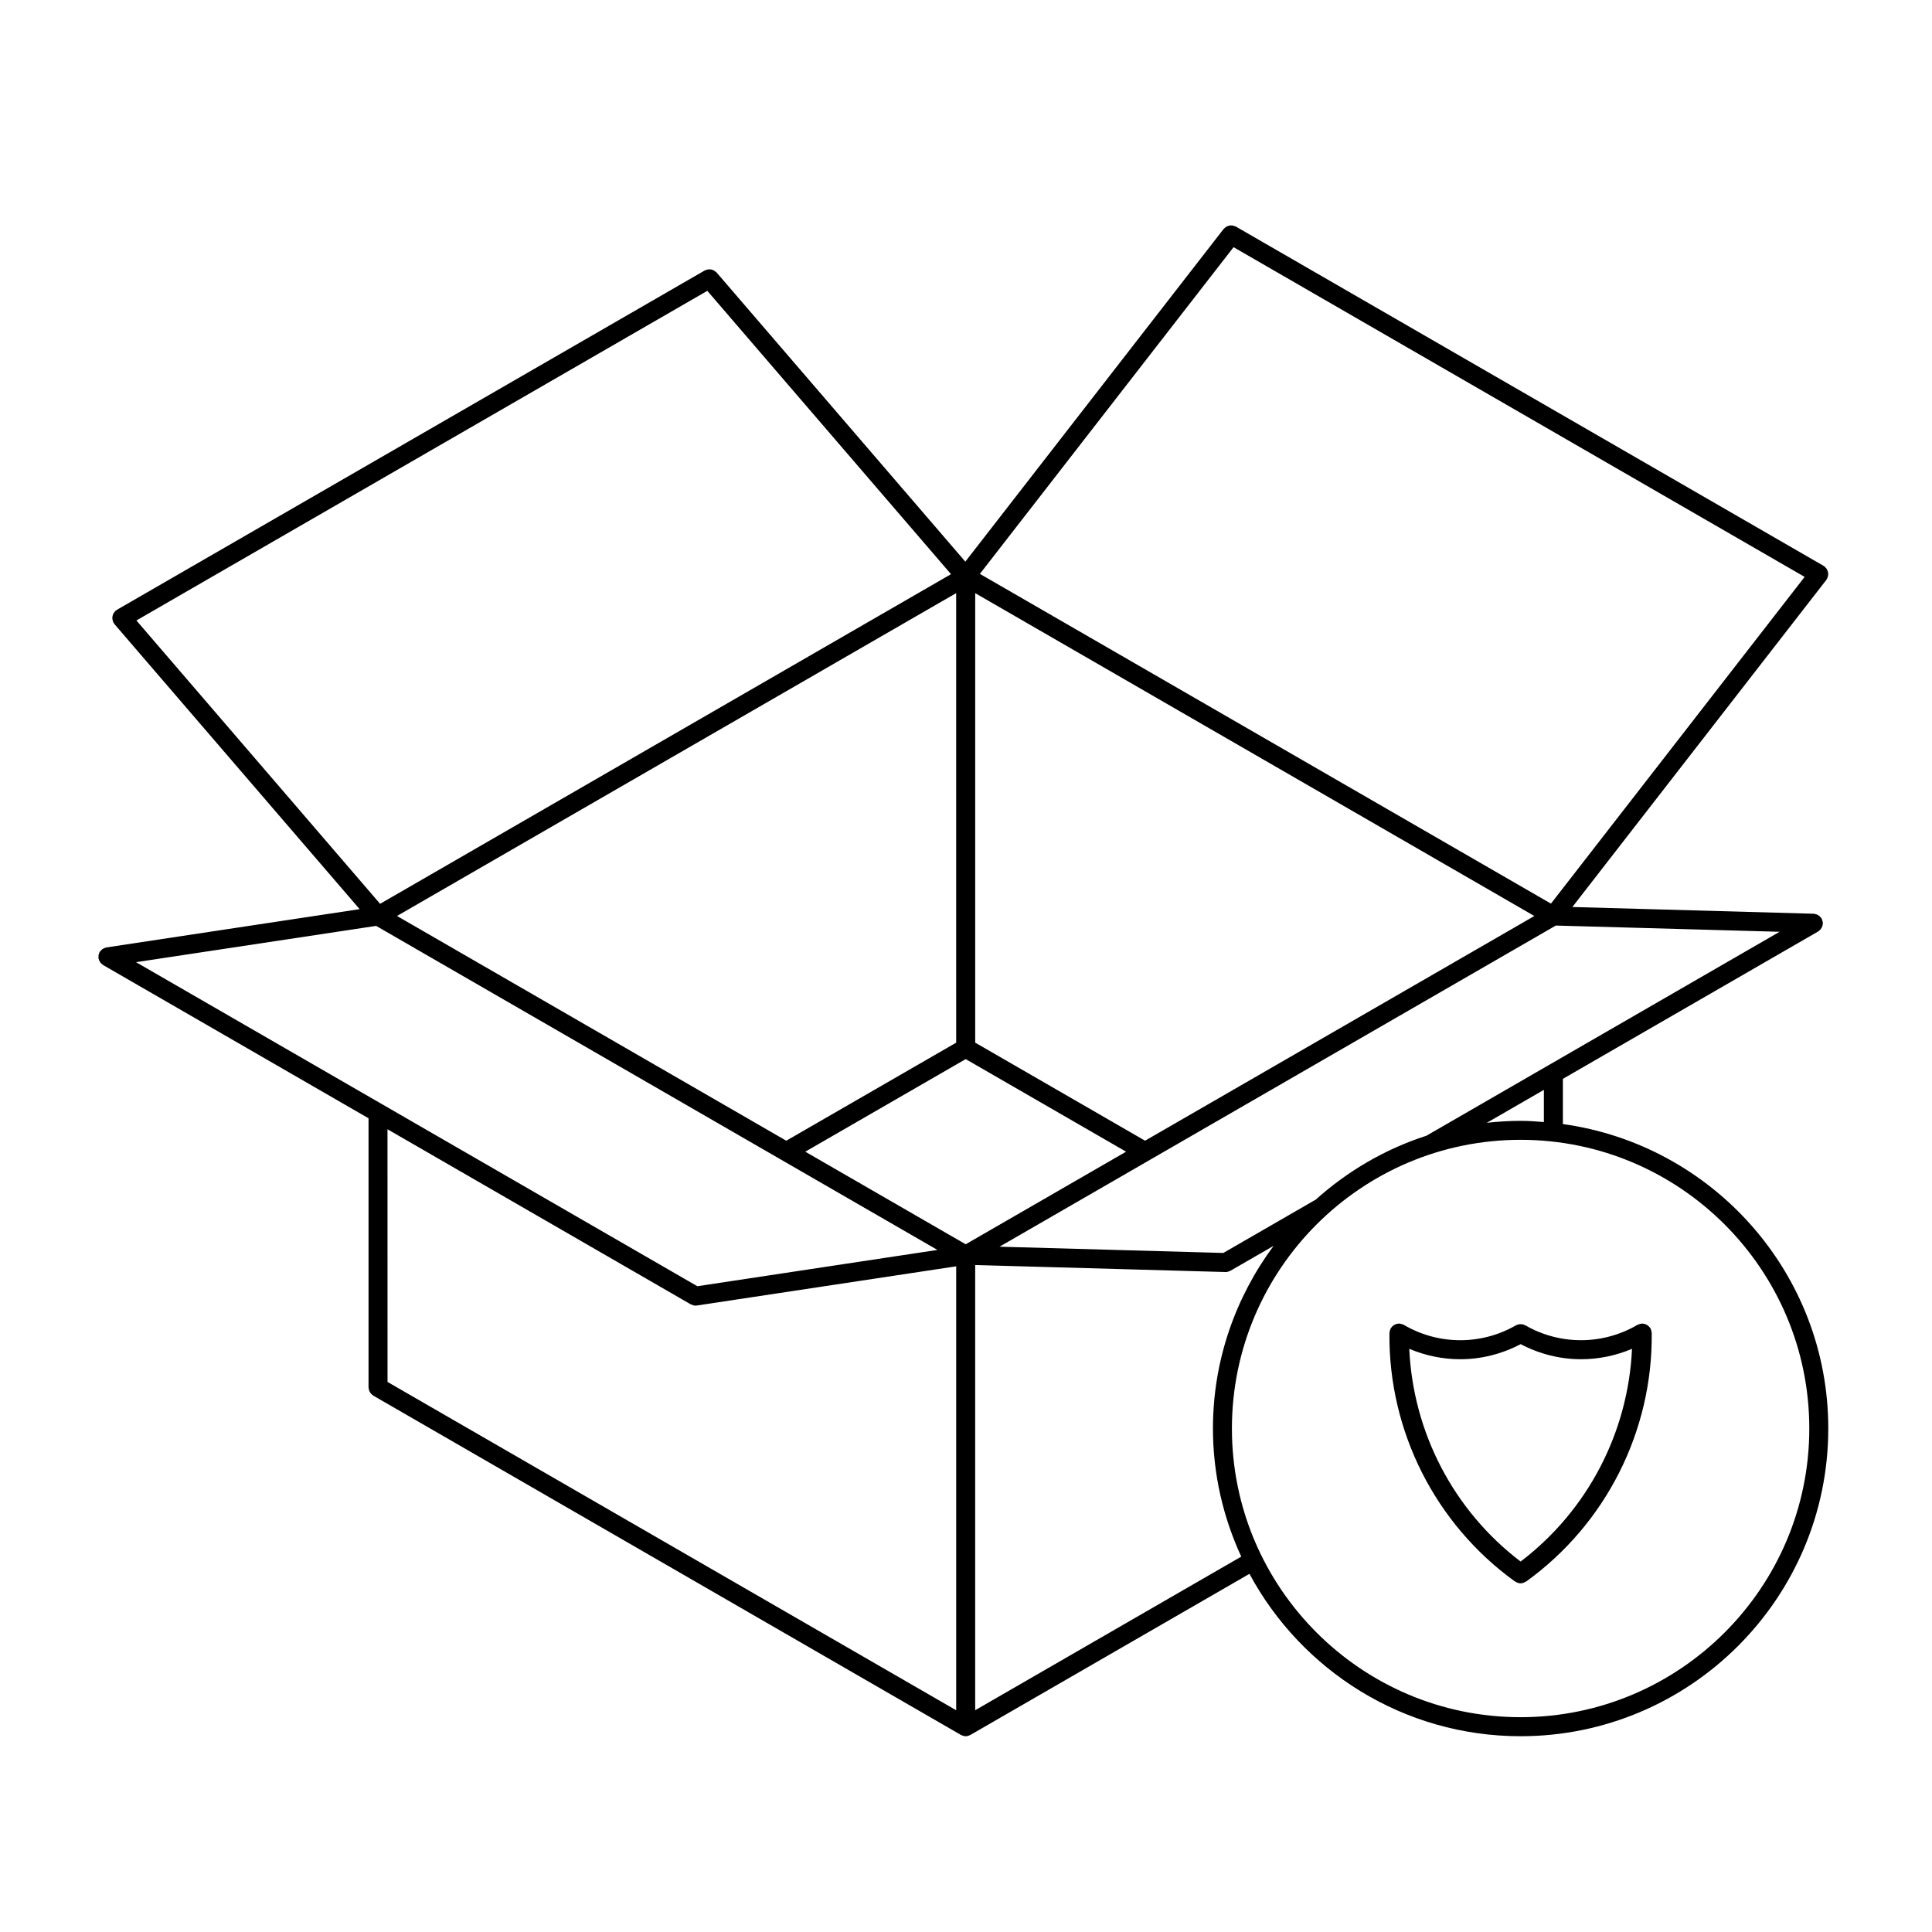
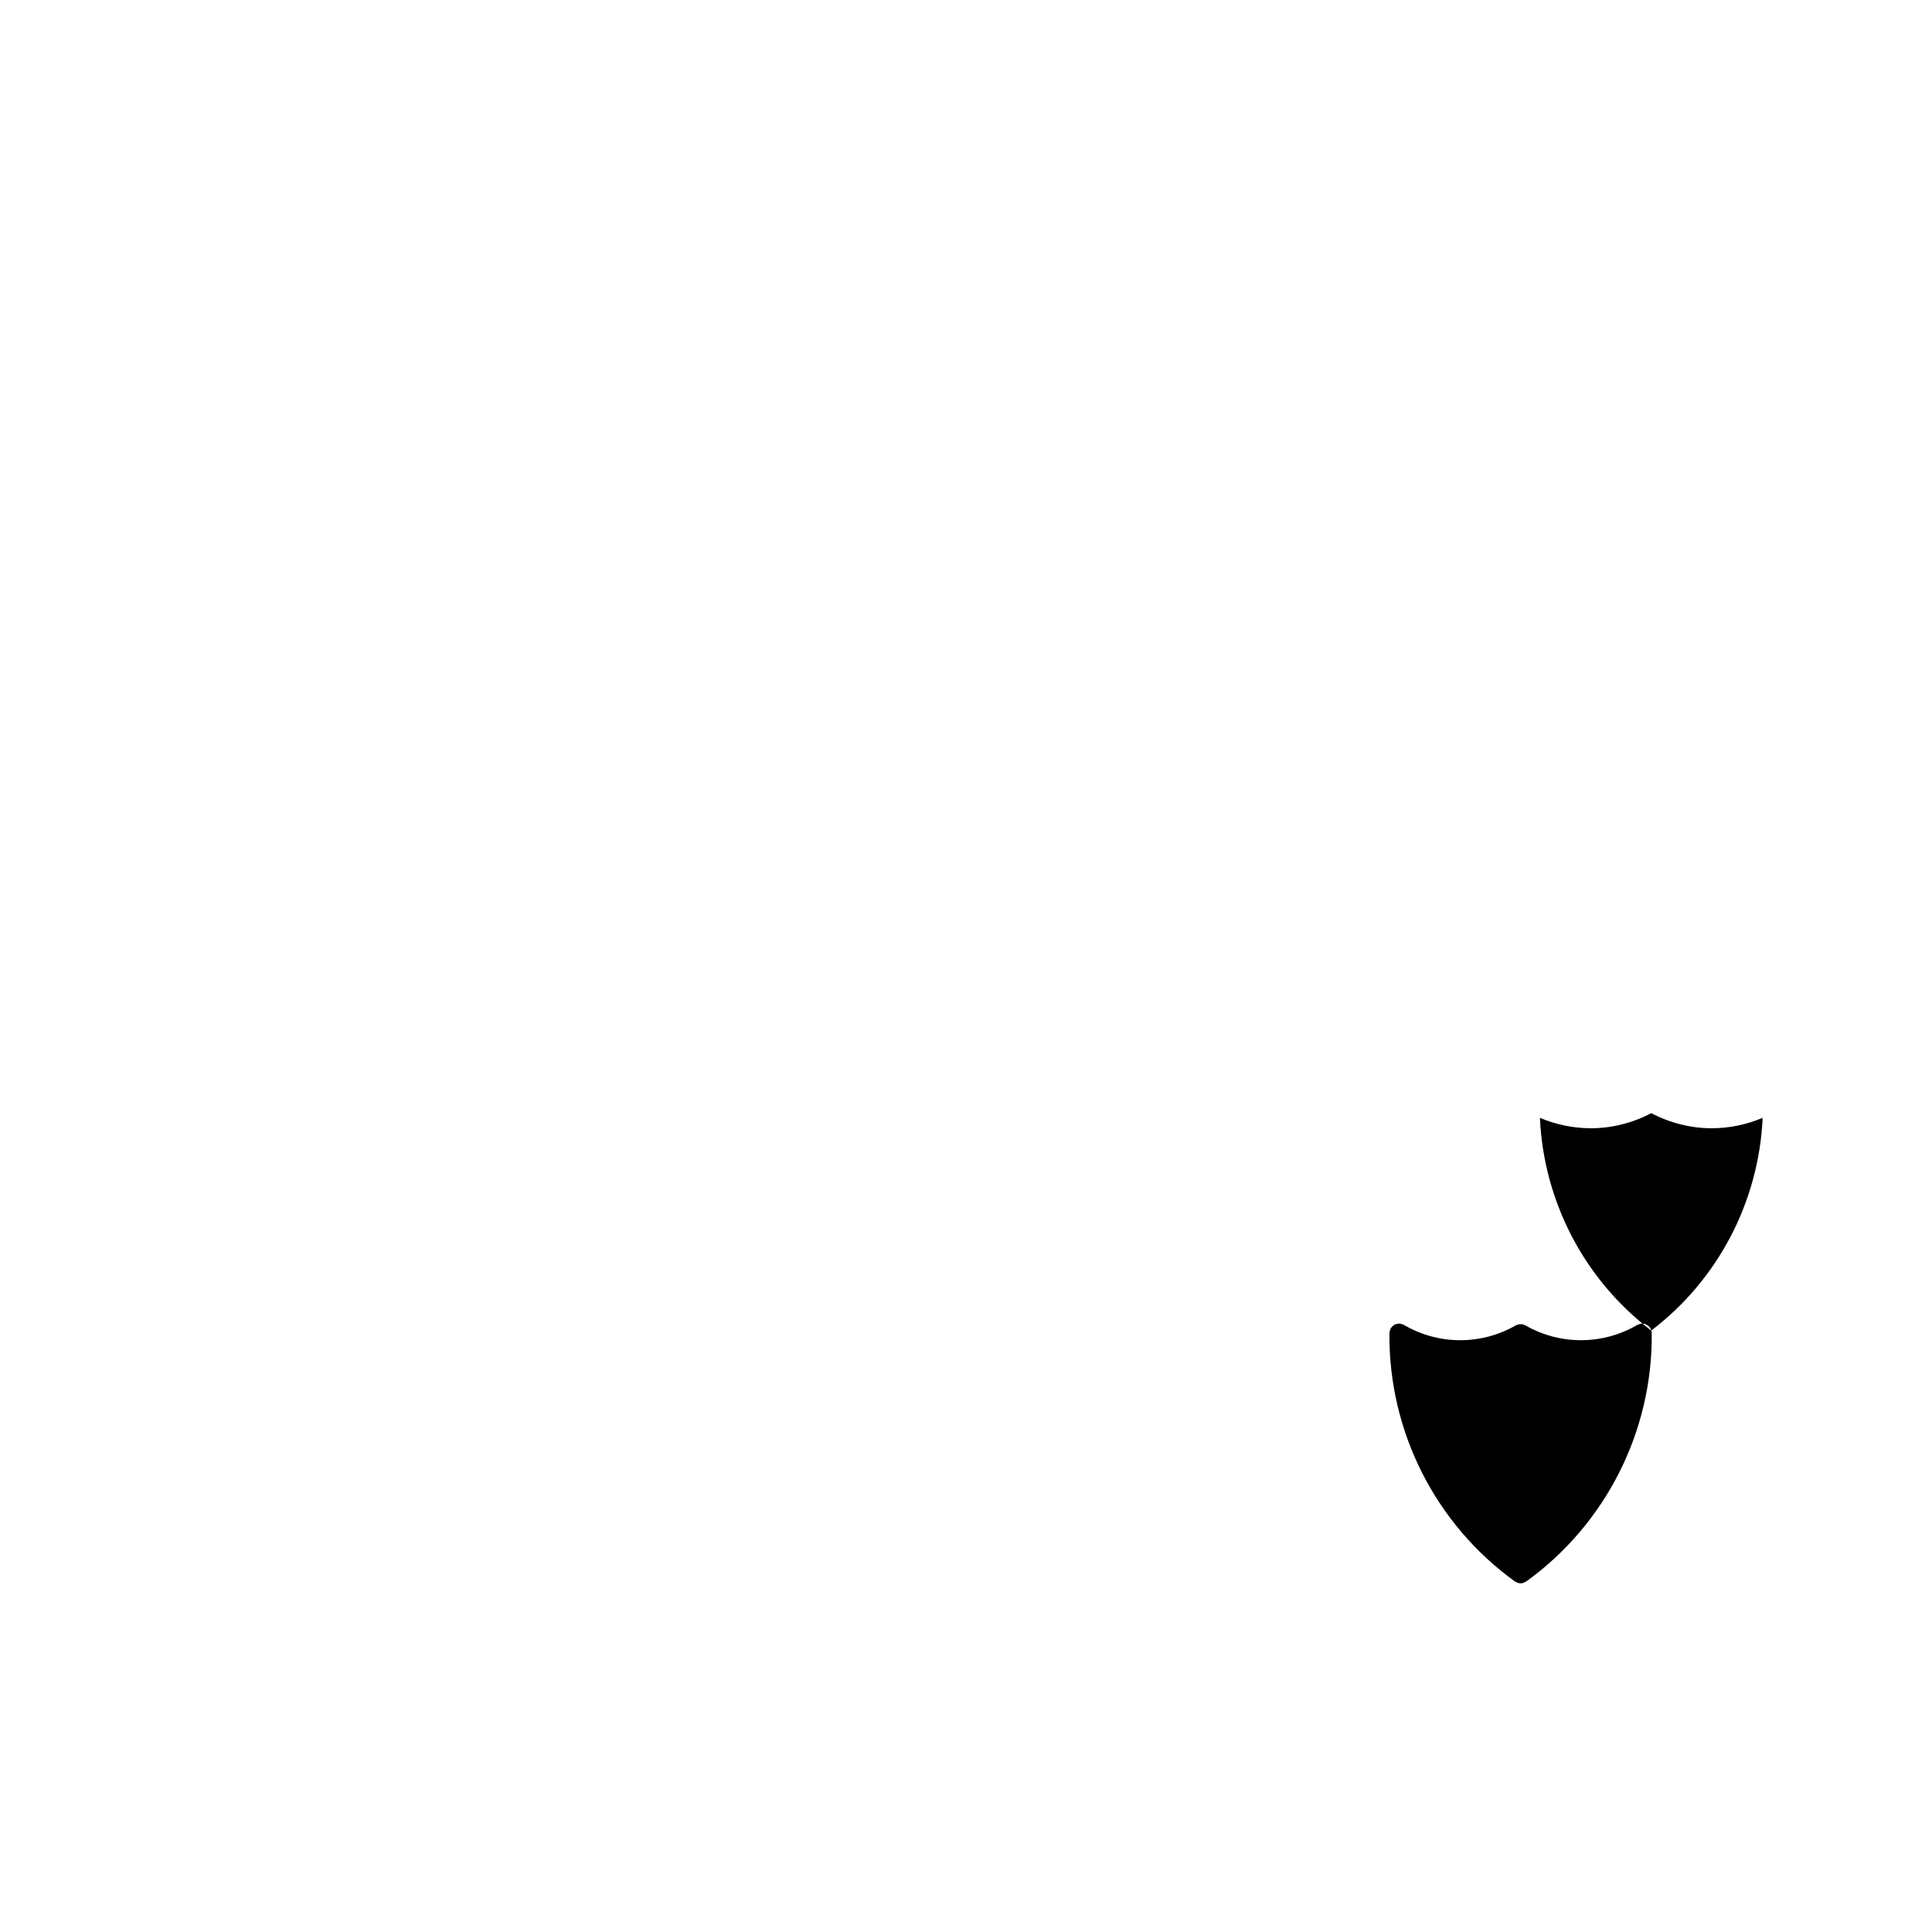
<svg xmlns="http://www.w3.org/2000/svg" fill="#000000" width="800px" height="800px" version="1.1" viewBox="144 144 512 512">
  <g>
-     <path d="m558.18 441.89v-11.984l67.656-39.059c0.086-0.051 0.133-0.125 0.211-0.188 0.145-0.105 0.281-0.215 0.402-0.352 0.102-0.117 0.176-0.238 0.258-0.371 0.09-0.137 0.156-0.277 0.215-0.43 0.055-0.16 0.086-0.316 0.105-0.488 0.016-0.102 0.059-0.18 0.066-0.281 0.004-0.066-0.031-0.117-0.035-0.18-0.004-0.168-0.039-0.328-0.086-0.492-0.047-0.168-0.086-0.324-0.16-0.48-0.023-0.059-0.023-0.121-0.059-0.176-0.051-0.086-0.125-0.133-0.188-0.211-0.102-0.141-0.207-0.266-0.332-0.383-0.125-0.105-0.258-0.195-0.395-0.281-0.133-0.082-0.266-0.145-0.414-0.203-0.172-0.066-0.344-0.102-0.523-0.121-0.09-0.016-0.168-0.055-0.258-0.059l-63.949-1.785 67.293-86.672c0.047-0.059 0.055-0.125 0.098-0.188 0.023-0.039 0.074-0.059 0.102-0.102 0.055-0.102 0.066-0.207 0.105-0.312 0.07-0.16 0.125-0.312 0.16-0.48 0.031-0.16 0.035-0.312 0.035-0.48 0-0.168-0.004-0.312-0.039-0.473-0.031-0.16-0.09-0.309-0.145-0.457-0.059-0.145-0.117-0.289-0.207-0.422-0.09-0.141-0.207-0.262-0.328-0.383-0.082-0.082-0.121-0.176-0.211-0.246-0.051-0.039-0.105-0.047-0.156-0.082-0.051-0.031-0.082-0.086-0.125-0.109l-155.75-89.914c-0.105-0.059-0.211-0.066-0.316-0.105-0.152-0.066-0.301-0.121-0.465-0.156-0.172-0.035-0.332-0.035-0.516-0.035-0.145 0.004-0.289 0.004-0.43 0.031-0.176 0.035-0.336 0.102-0.508 0.168-0.125 0.055-0.258 0.105-0.379 0.188-0.152 0.102-0.273 0.215-0.402 0.344-0.074 0.082-0.172 0.117-0.242 0.207l-68.445 88.156-65.914-76.629c-0.059-0.074-0.145-0.105-0.211-0.16-0.125-0.117-0.25-0.227-0.398-0.312-0.137-0.082-0.273-0.145-0.418-0.203-0.16-0.066-0.312-0.105-0.484-0.133-0.141-0.02-0.281-0.031-0.422-0.031-0.176 0-0.348 0.02-0.523 0.066-0.152 0.035-0.293 0.086-0.434 0.145-0.09 0.039-0.188 0.047-0.266 0.098l-155.75 89.91c-0.07 0.039-0.109 0.105-0.176 0.156-0.066 0.047-0.145 0.059-0.207 0.109-0.07 0.066-0.105 0.145-0.168 0.211-0.117 0.125-0.223 0.258-0.312 0.398-0.086 0.133-0.152 0.273-0.207 0.418-0.059 0.156-0.102 0.309-0.125 0.469-0.023 0.156-0.035 0.309-0.031 0.469 0 0.16 0.02 0.312 0.055 0.484 0.035 0.156 0.09 0.312 0.156 0.465 0.039 0.09 0.039 0.176 0.09 0.262 0.031 0.055 0.098 0.074 0.133 0.125 0.055 0.086 0.074 0.18 0.141 0.258l64.957 75.516-67.102 10.145c-0.047 0.004-0.074 0.035-0.117 0.047-0.188 0.035-0.348 0.109-0.523 0.188-0.133 0.066-0.266 0.105-0.387 0.191-0.133 0.09-0.23 0.207-0.348 0.316-0.121 0.121-0.242 0.238-0.336 0.379-0.023 0.039-0.07 0.066-0.098 0.105-0.059 0.102-0.066 0.211-0.105 0.312-0.066 0.156-0.125 0.309-0.16 0.48-0.035 0.18-0.031 0.359-0.023 0.535 0 0.105-0.031 0.207-0.016 0.312 0.004 0.051 0.035 0.086 0.047 0.133 0.031 0.141 0.086 0.266 0.137 0.402 0.066 0.16 0.133 0.316 0.227 0.465 0.07 0.105 0.156 0.195 0.242 0.297 0.133 0.141 0.273 0.266 0.434 0.379 0.055 0.035 0.086 0.098 0.145 0.125l70.344 40.613v71.32c0 0.105 0.047 0.195 0.059 0.301 0.02 0.176 0.047 0.344 0.105 0.516 0.051 0.156 0.125 0.293 0.211 0.43 0.082 0.137 0.156 0.273 0.262 0.387 0.117 0.137 0.258 0.246 0.402 0.352 0.082 0.059 0.137 0.145 0.223 0.195l155.74 89.922h0.004c0.039 0.023 0.086 0.02 0.121 0.039 0.336 0.176 0.711 0.297 1.117 0.297l0.004 0.004 0.004-0.004c0.406 0 0.781-0.117 1.117-0.297 0.039-0.02 0.086-0.016 0.121-0.039h0.004l73.961-42.699c13.766 25.59 40.797 43.035 71.844 43.035 44.961 0 81.547-36.582 81.547-81.543 0.016-41.156-30.66-75.199-70.328-80.684zm-11.195-0.855c-3.031 0-6.019 0.195-8.969 0.523l15.129-8.734v8.531c-2.043-0.164-4.086-0.32-6.16-0.32zm-54.418 20.98c-0.051 0.031-0.105 0.023-0.168 0.059l-24.203 13.969-59.309-1.656 39.812-22.984s0.004-0.004 0.012-0.004l0.012-0.012 107.58-62.105 59.305 1.652-61.203 35.344-32.395 18.707c-11.047 3.555-21.012 9.449-29.445 17.031zm-161.12-240.94 64.582 75.086-151.3 87.359-64.582-75.09zm139.46-11.57 151.34 87.379-67.227 86.586-151.34-87.383zm-73.508 210.81-45.027 25.988-103.16-59.559 148.18-85.559zm2.519 4.359 42.508 24.535-42.508 24.539-42.508-24.539zm47.539 21.625-45.02-25.988v-119.12l148.18 85.559zm-203.78-56.93 107.43 62.02 0.016 0.012s0.004 0.004 0.012 0.004l41.293 23.84-63.625 9.617-83.375-48.133-65.375-37.742zm3.016 53.898 80.359 46.395c0.039 0.023 0.09 0.016 0.133 0.035 0.348 0.176 0.719 0.309 1.125 0.309 0.125 0 0.25-0.012 0.379-0.031l68.711-10.387v117.65l-150.7-87.008-0.012-66.961zm155.74 153.96v-117.98l66.328 1.855h0.074c0.418 0 0.789-0.125 1.137-0.312 0.039-0.02 0.086-0.012 0.117-0.031l11.426-6.594c-10.051 13.559-16.07 30.27-16.07 48.402 0 12.121 2.731 23.602 7.5 33.953zm144.54 1.848c-42.184 0-76.504-34.32-76.504-76.504 0-42.184 34.32-76.508 76.504-76.508 42.184 0 76.508 34.32 76.508 76.508 0 42.191-34.324 76.504-76.508 76.504z" />
-     <path d="m581.6 496.61c-0.047-0.168-0.09-0.328-0.168-0.48-0.023-0.051-0.023-0.102-0.051-0.145-0.055-0.098-0.141-0.145-0.207-0.23-0.105-0.137-0.211-0.266-0.336-0.379-0.125-0.105-0.266-0.195-0.414-0.277-0.125-0.074-0.258-0.141-0.402-0.191-0.176-0.066-0.352-0.09-0.539-0.105-0.09-0.012-0.168-0.055-0.266-0.055h-0.031c-0.047 0-0.086 0.023-0.125 0.031-0.18 0.012-0.352 0.059-0.527 0.105-0.152 0.051-0.309 0.09-0.449 0.16-0.047 0.023-0.102 0.023-0.141 0.051-9.133 5.375-20.512 5.438-29.699 0.137-0.09-0.055-0.191-0.059-0.289-0.102-0.168-0.074-0.324-0.137-0.504-0.172-0.156-0.031-0.312-0.035-0.473-0.031-0.16-0.004-0.312 0-0.473 0.031-0.176 0.035-0.344 0.105-0.508 0.176-0.098 0.039-0.191 0.039-0.281 0.098-9.18 5.301-20.559 5.25-29.699-0.137-0.047-0.023-0.102-0.023-0.141-0.051-0.141-0.074-0.301-0.109-0.457-0.16-0.176-0.051-0.344-0.102-0.523-0.105-0.047-0.004-0.086-0.031-0.125-0.031h-0.031c-0.098 0-0.176 0.047-0.266 0.055-0.191 0.02-0.371 0.047-0.551 0.105-0.137 0.051-0.262 0.109-0.383 0.188-0.152 0.086-0.297 0.168-0.43 0.289-0.125 0.105-0.23 0.238-0.328 0.367-0.07 0.09-0.156 0.141-0.211 0.238-0.023 0.047-0.023 0.102-0.051 0.145-0.082 0.145-0.121 0.312-0.168 0.48-0.047 0.16-0.098 0.312-0.105 0.48 0 0.055-0.031 0.102-0.031 0.152-0.277 26.027 12.16 50.652 33.277 65.875 0.051 0.035 0.105 0.02 0.156 0.051 0.402 0.258 0.836 0.422 1.305 0.422 0.004 0 0.004 0.004 0.016 0.004 0.012 0 0.012-0.004 0.016-0.004 0.469 0 0.902-0.168 1.305-0.422 0.051-0.031 0.105-0.016 0.156-0.051 21.113-15.219 33.555-39.852 33.277-65.875 0-0.055-0.031-0.102-0.031-0.152-0.004-0.172-0.047-0.324-0.094-0.484zm-34.621 61.215c-17.746-13.496-28.504-34.184-29.508-56.375 4.312 1.828 8.918 2.762 13.523 2.762 5.5 0 10.984-1.371 15.992-3.996 5.008 2.625 10.488 3.996 15.992 3.996 4.606 0 9.211-0.934 13.523-2.762-1.02 22.191-11.773 42.875-29.523 56.375z" />
+     <path d="m581.6 496.61c-0.047-0.168-0.09-0.328-0.168-0.48-0.023-0.051-0.023-0.102-0.051-0.145-0.055-0.098-0.141-0.145-0.207-0.23-0.105-0.137-0.211-0.266-0.336-0.379-0.125-0.105-0.266-0.195-0.414-0.277-0.125-0.074-0.258-0.141-0.402-0.191-0.176-0.066-0.352-0.09-0.539-0.105-0.09-0.012-0.168-0.055-0.266-0.055h-0.031c-0.047 0-0.086 0.023-0.125 0.031-0.18 0.012-0.352 0.059-0.527 0.105-0.152 0.051-0.309 0.09-0.449 0.16-0.047 0.023-0.102 0.023-0.141 0.051-9.133 5.375-20.512 5.438-29.699 0.137-0.09-0.055-0.191-0.059-0.289-0.102-0.168-0.074-0.324-0.137-0.504-0.172-0.156-0.031-0.312-0.035-0.473-0.031-0.16-0.004-0.312 0-0.473 0.031-0.176 0.035-0.344 0.105-0.508 0.176-0.098 0.039-0.191 0.039-0.281 0.098-9.18 5.301-20.559 5.25-29.699-0.137-0.047-0.023-0.102-0.023-0.141-0.051-0.141-0.074-0.301-0.109-0.457-0.16-0.176-0.051-0.344-0.102-0.523-0.105-0.047-0.004-0.086-0.031-0.125-0.031h-0.031c-0.098 0-0.176 0.047-0.266 0.055-0.191 0.02-0.371 0.047-0.551 0.105-0.137 0.051-0.262 0.109-0.383 0.188-0.152 0.086-0.297 0.168-0.43 0.289-0.125 0.105-0.23 0.238-0.328 0.367-0.07 0.09-0.156 0.141-0.211 0.238-0.023 0.047-0.023 0.102-0.051 0.145-0.082 0.145-0.121 0.312-0.168 0.48-0.047 0.16-0.098 0.312-0.105 0.48 0 0.055-0.031 0.102-0.031 0.152-0.277 26.027 12.16 50.652 33.277 65.875 0.051 0.035 0.105 0.02 0.156 0.051 0.402 0.258 0.836 0.422 1.305 0.422 0.004 0 0.004 0.004 0.016 0.004 0.012 0 0.012-0.004 0.016-0.004 0.469 0 0.902-0.168 1.305-0.422 0.051-0.031 0.105-0.016 0.156-0.051 21.113-15.219 33.555-39.852 33.277-65.875 0-0.055-0.031-0.102-0.031-0.152-0.004-0.172-0.047-0.324-0.094-0.484zc-17.746-13.496-28.504-34.184-29.508-56.375 4.312 1.828 8.918 2.762 13.523 2.762 5.5 0 10.984-1.371 15.992-3.996 5.008 2.625 10.488 3.996 15.992 3.996 4.606 0 9.211-0.934 13.523-2.762-1.02 22.191-11.773 42.875-29.523 56.375z" />
  </g>
</svg>